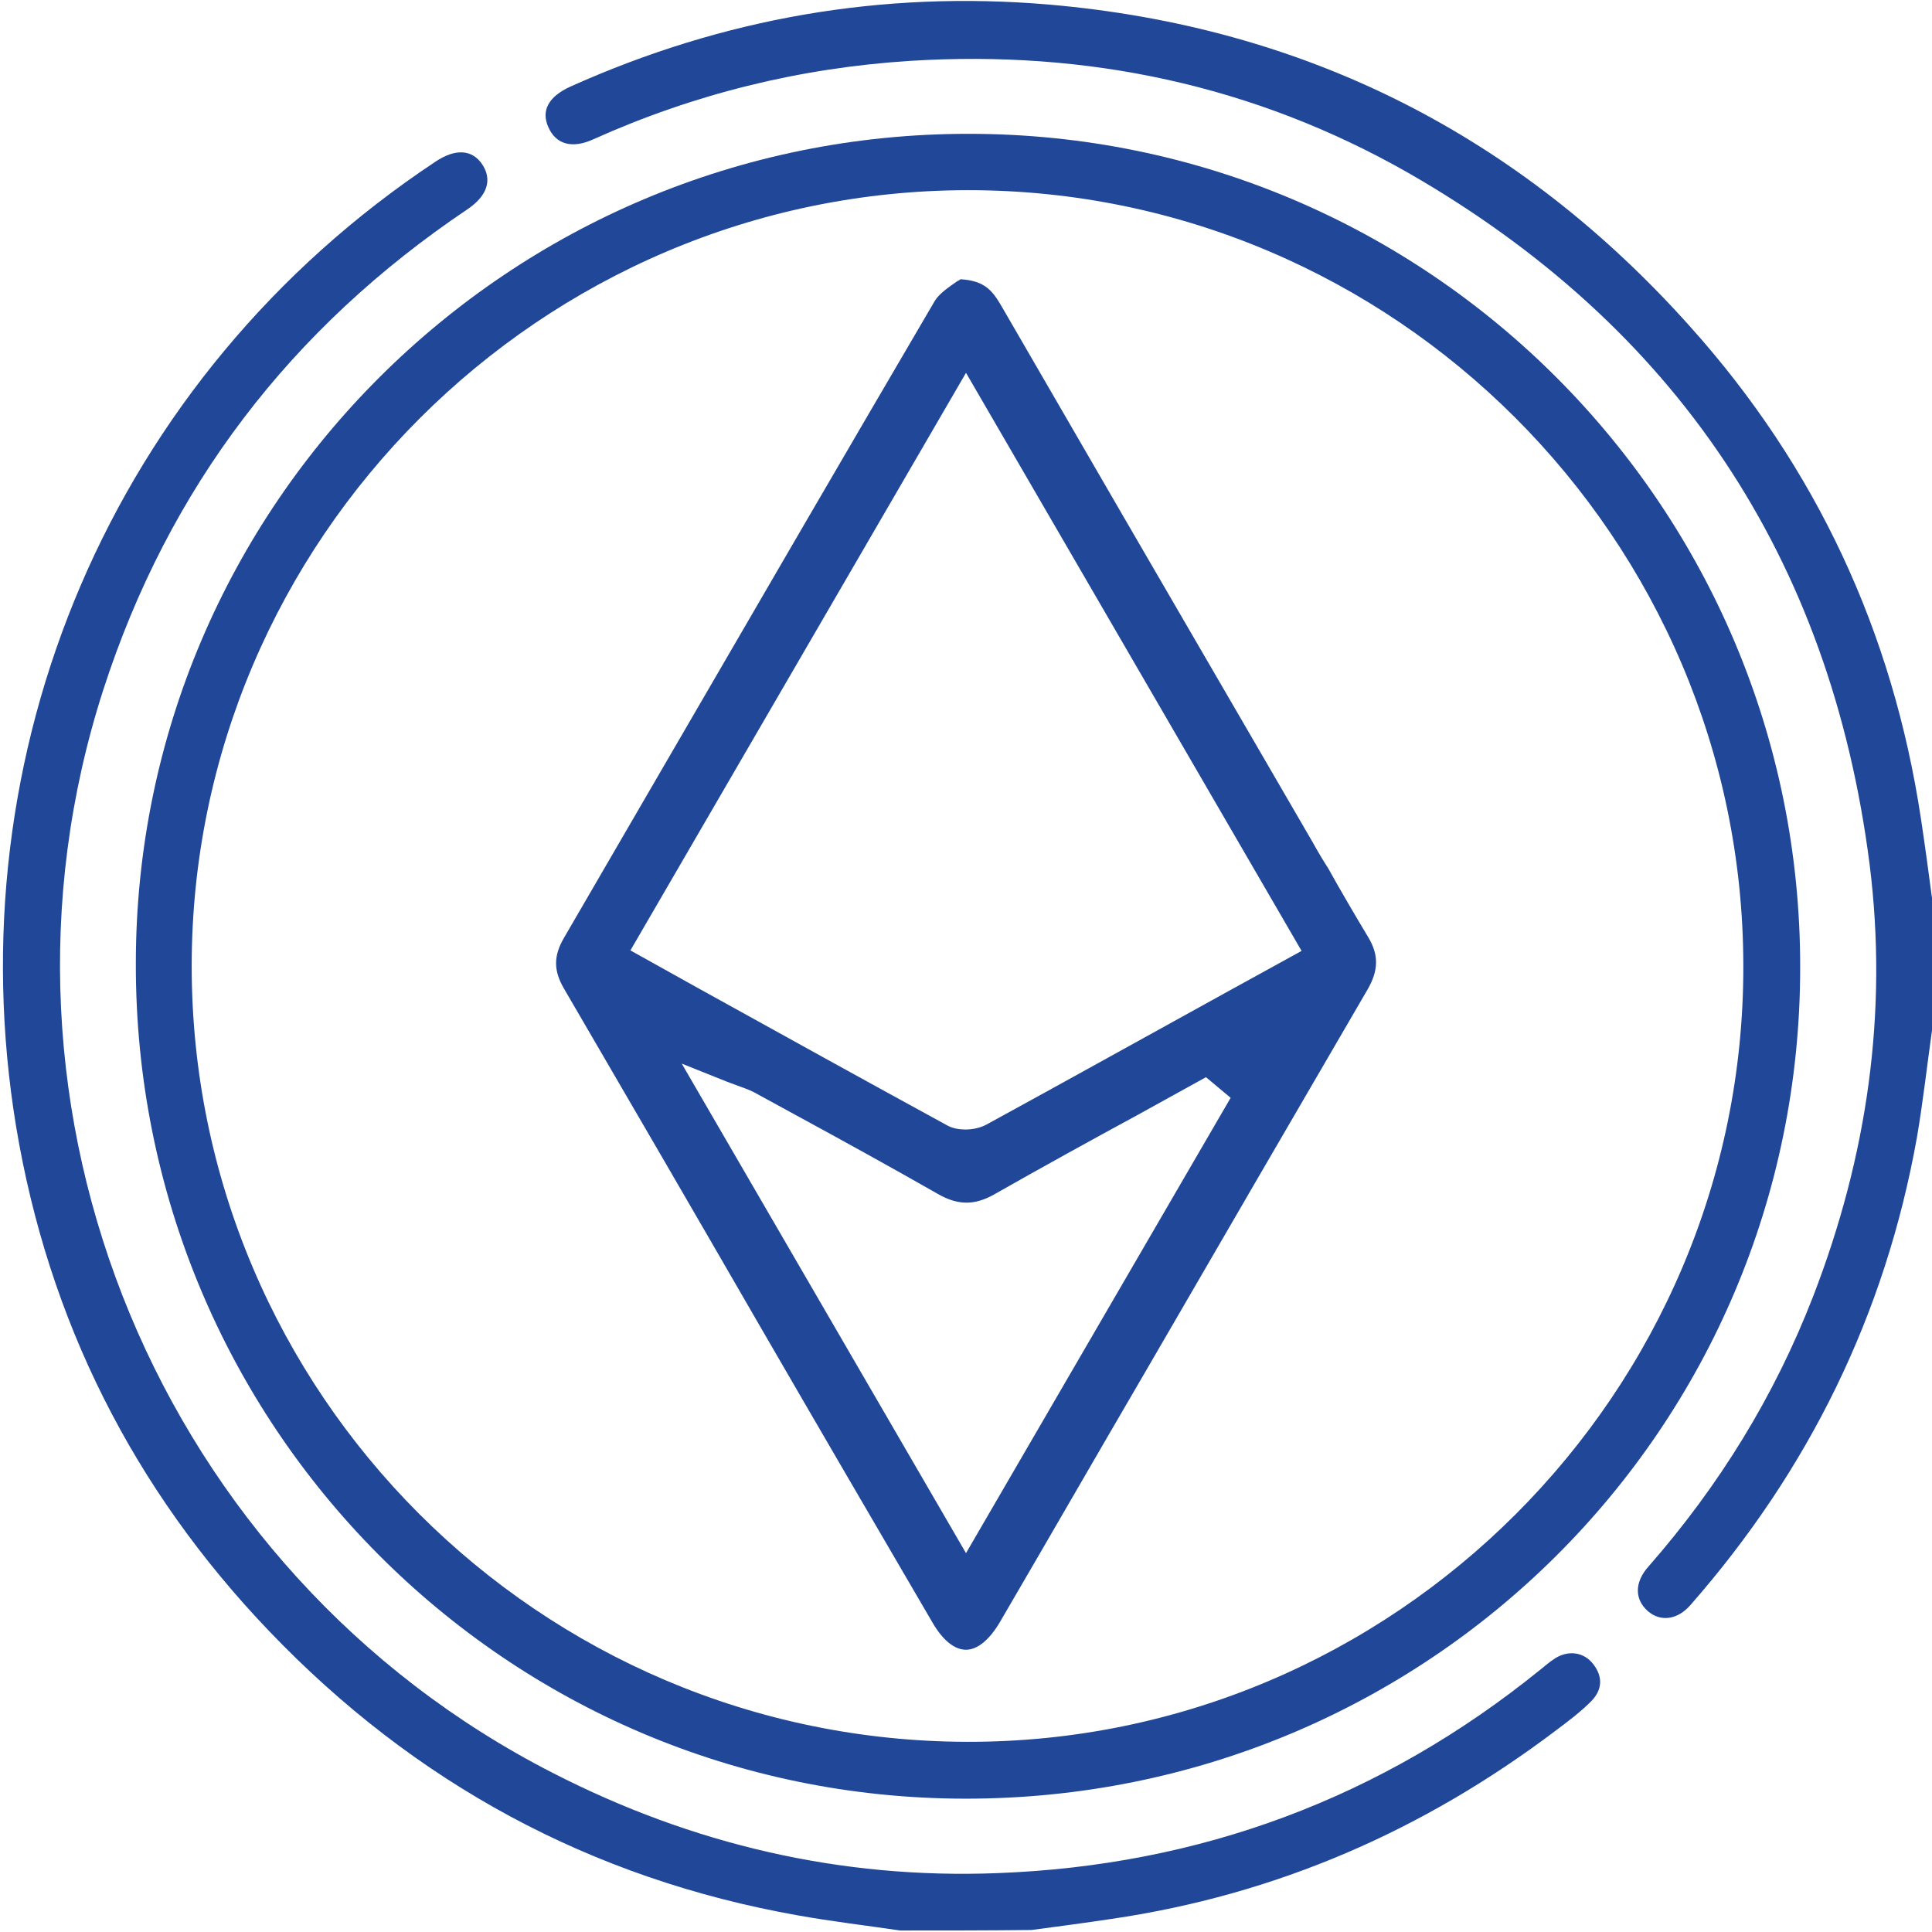
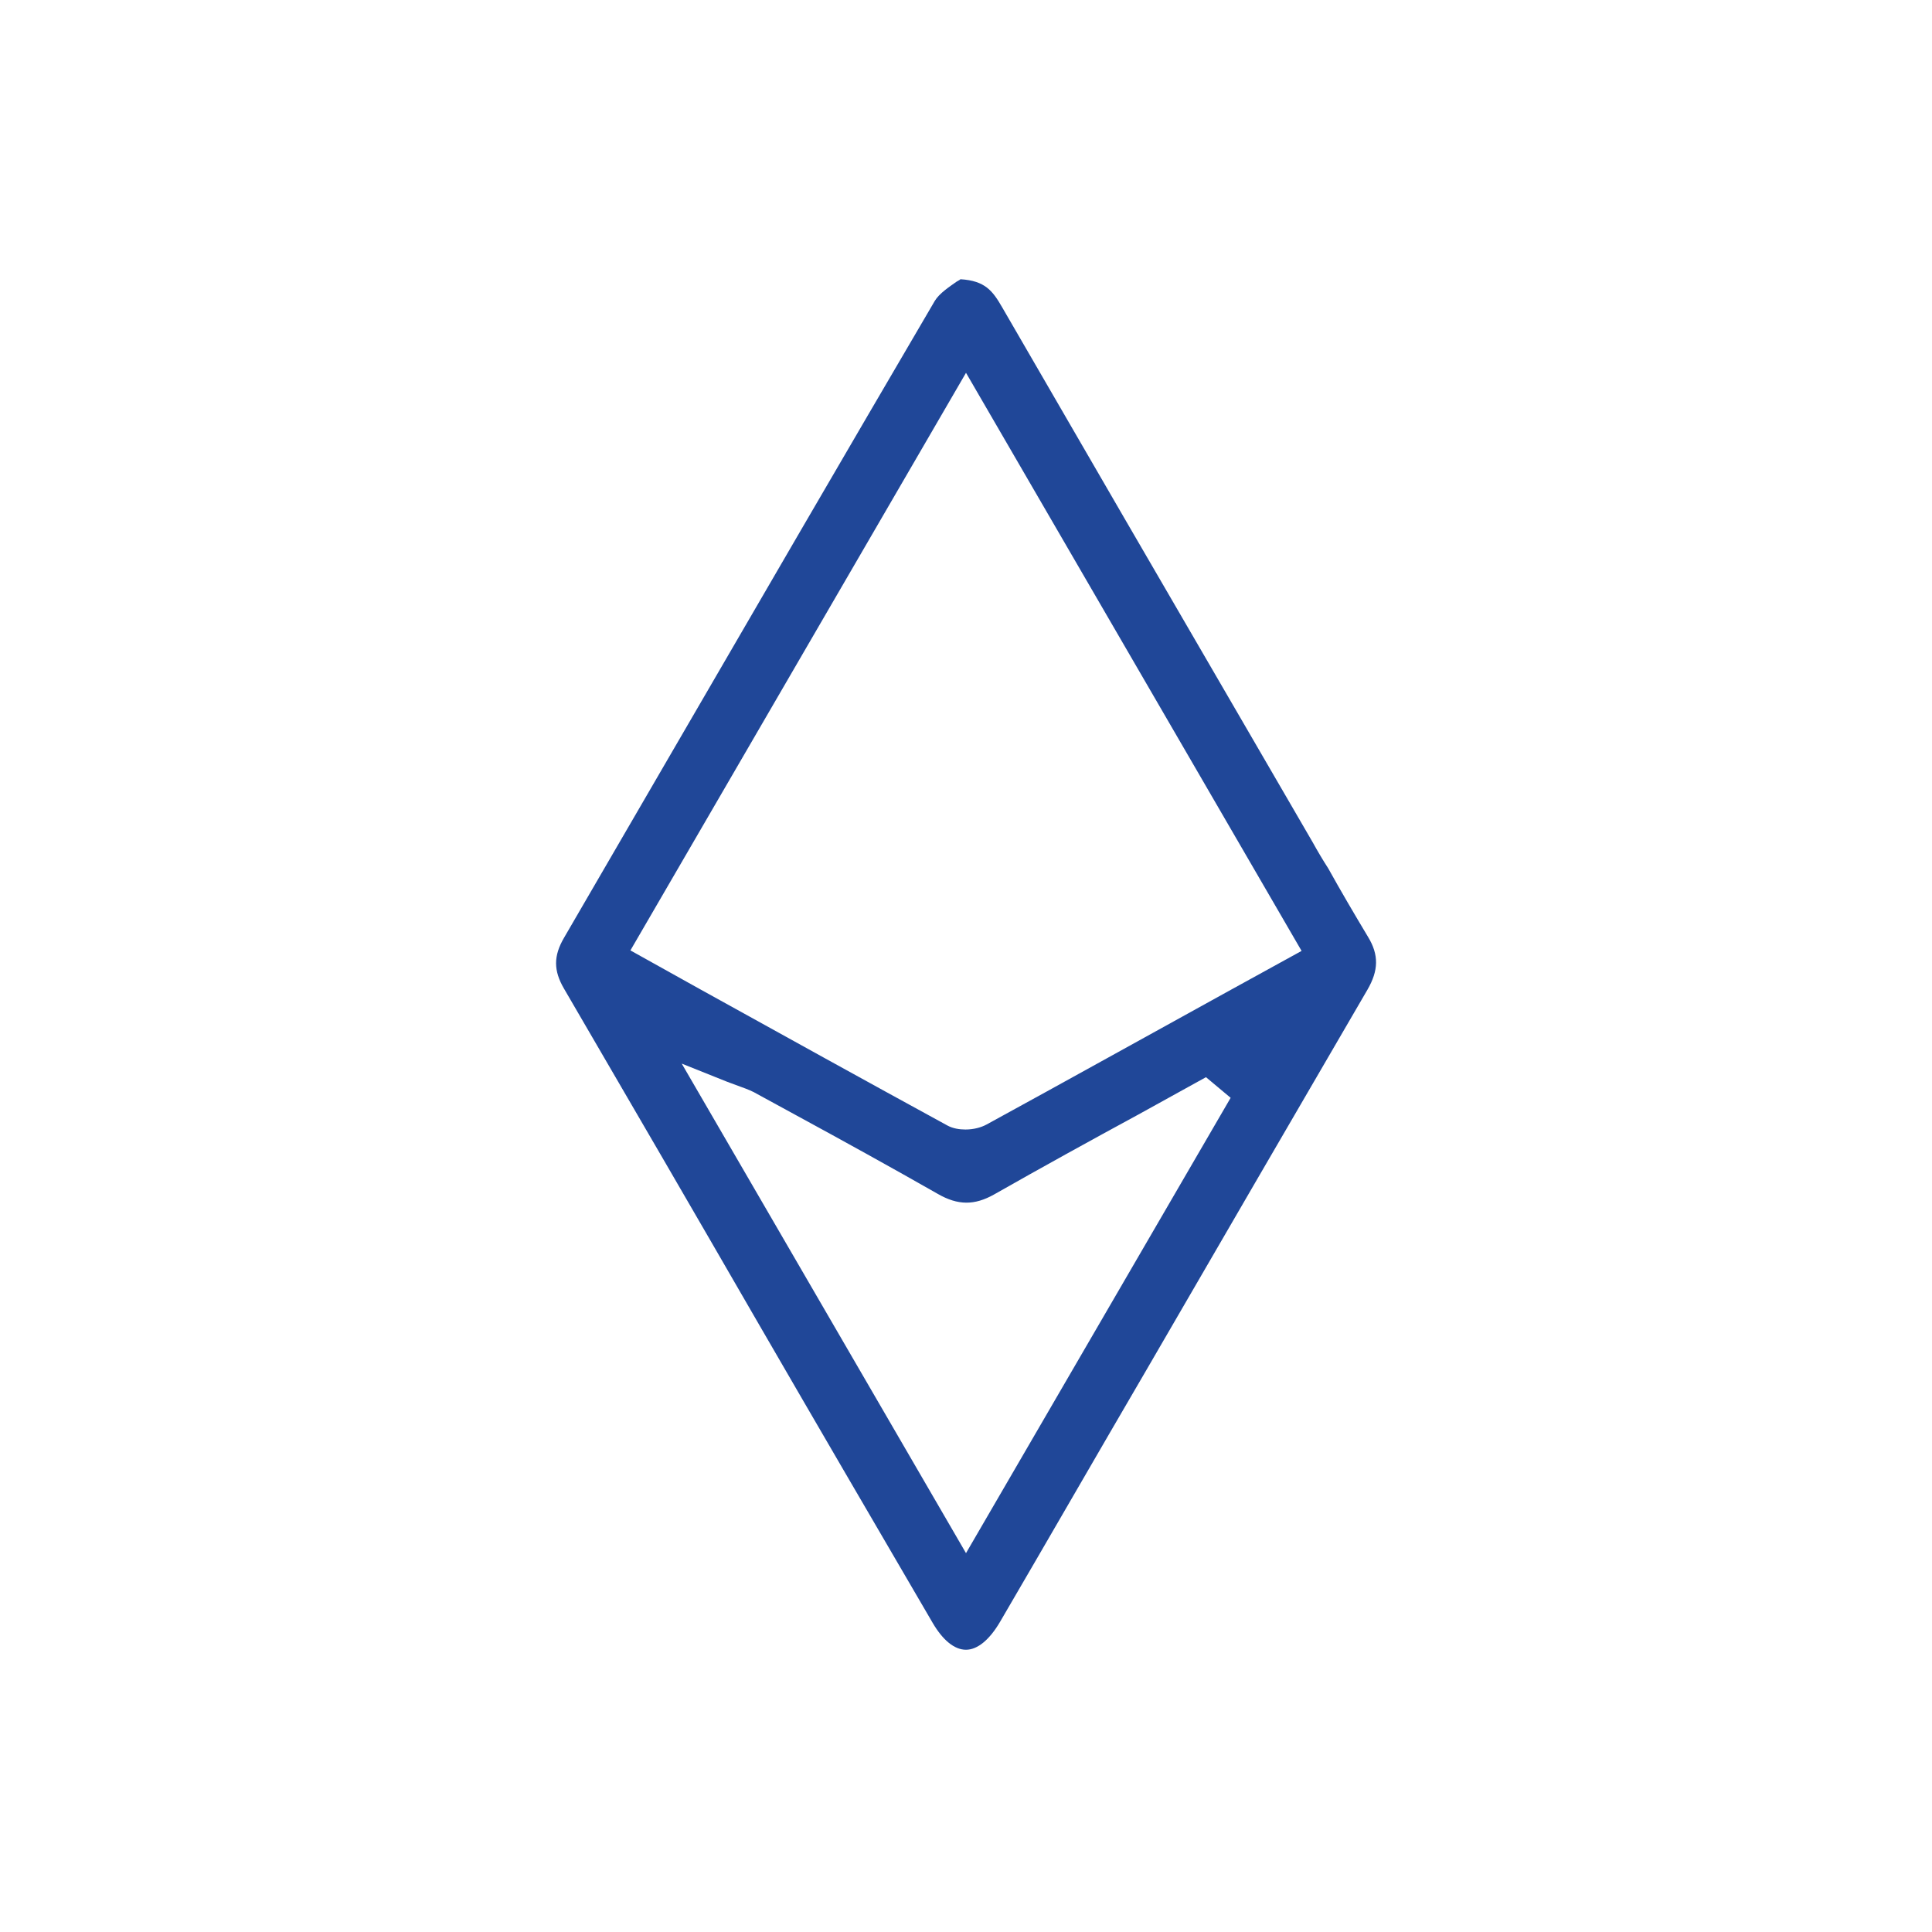
<svg xmlns="http://www.w3.org/2000/svg" version="1.1" id="Layer_1" x="0px" y="0px" viewBox="0 0 384 384" style="enable-background:new 0 0 384 384;" xml:space="preserve">
  <style type="text/css">
	.st0{fill:#204798;}
</style>
  <g>
    <path class="st0" d="M260.9,167.4l-13.3-22.9c-15.9-27.3-32.3-55.6-48.4-83.4c-1.9-3.3-3.4-5.3-8.3-5.6c-0.2,0.2-0.5,0.3-0.8,0.5   c-1.4,1-3.4,2.3-4.3,3.8c-17.7,30.2-35.6,61-52.9,90.8c-6.9,11.9-13.9,23.9-20.8,35.8c-2.1,3.6-2.1,6.5,0,10.1   c13,22.3,26.2,45,38.9,67c11.4,19.7,22.9,39.4,34.4,59.1c2,3.4,4.3,5.3,6.6,5.3c2.3,0,4.7-2,6.8-5.6c9.7-16.6,19.3-33.3,29-49.9   c14.4-24.8,29.3-50.5,44-75.7c2.2-3.8,2.3-6.9,0.1-10.5c-2.7-4.5-5.4-9.1-7.9-13.6C262.9,170.9,261.9,169.2,260.9,167.4z    M192,308.7l-56.5-97.3l9,3.6c1.1,0.4,1.9,0.7,2.7,1c1.4,0.5,2.4,0.9,3.4,1.5c2.6,1.4,5.1,2.8,7.7,4.2c9.2,5,18.8,10.3,28.1,15.6   c4,2.3,7.3,2.3,11.2,0.1c9.5-5.4,19.3-10.8,28.7-15.9c3.8-2.1,7.6-4.2,11.4-6.3l2-1.1l4.9,4.1L192,308.7z M244.7,196.7   c-16.7,9.2-32.5,18-48.6,26.8c-1.1,0.6-2.6,1-4.2,1c-1.2,0-2.5-0.2-3.6-0.8c-16.3-8.9-32.2-17.7-49-27l-14-7.8L192,74.1L258.7,189   L244.7,196.7z" />
-     <path class="st0" d="M178.9,383.7c-6.8-1-13.6-1.8-20.3-3c-41.2-7.3-76.2-26.3-105.1-56.5C26.5,296,9.6,262.4,3.2,223.9   C-9,149.8,21.9,75,86.6,32.1c3.9-2.6,7.2-2.4,9.2,0.5c2.1,3.1,1.1,6.3-2.9,9c-35.1,23.6-59.4,55.3-72.4,95.6   c-26.9,83.6,11.3,175.3,89.4,215.2c27.7,14.2,57.2,21.1,88.3,19.9c40.3-1.5,76.4-14.9,107.9-40.4c1-0.8,1.9-1.6,3-2.3   c2.7-1.7,5.8-1.2,7.6,1.2c2,2.6,1.7,5.2-0.5,7.4c-2.1,2.1-4.5,3.9-6.9,5.7c-26.3,19.9-55.6,32.7-88.4,37.5   c-5.3,0.8-10.6,1.5-15.9,2.2C196.3,383.7,187.6,383.7,178.9,383.7z" />
-     <path class="st0" d="M384,204.8c-1,7.1-1.8,14.3-3,21.3c-6.3,35.2-21.5,66.1-45,92.9c-2.6,3-6,3.4-8.5,1.2   c-2.6-2.3-2.7-5.7,0.2-8.9c14-16,25-33.8,32.7-53.7c10.7-27.7,14.9-56.3,11.2-85.8c-7.8-61-38.6-107-91.8-137.5   C249.2,16.9,216,9.9,180.9,12.1c-22,1.4-43,6.6-63,15.6c-4.2,1.9-7.4,1-8.9-2.4c-1.5-3.3,0-6.1,4.4-8.1   c30.3-13.6,61.9-19.1,95-16.3c51,4.4,93.6,26,127.6,64.1c25,27.9,40.2,60.6,45.8,97.7c0.8,5.3,1.5,10.5,2.2,15.8   C384,187.3,384,196,384,204.8z" />
-     <path class="st0" d="M192.6,26.6c91.3,0,165.3,74.2,165.2,165.7c0,91.6-74.1,165.3-166,165.2c-91.3-0.1-165-74.3-164.8-166   C27,100.4,101.3,26.5,192.6,26.6z M192.3,37.8C107.5,37.9,38.1,107.3,38.1,192c0,84.9,69.1,154,154.1,154.2   c84.9,0.2,154.5-69.4,154.3-154.3C346.4,107,277,37.7,192.3,37.8z" />
  </g>
</svg>